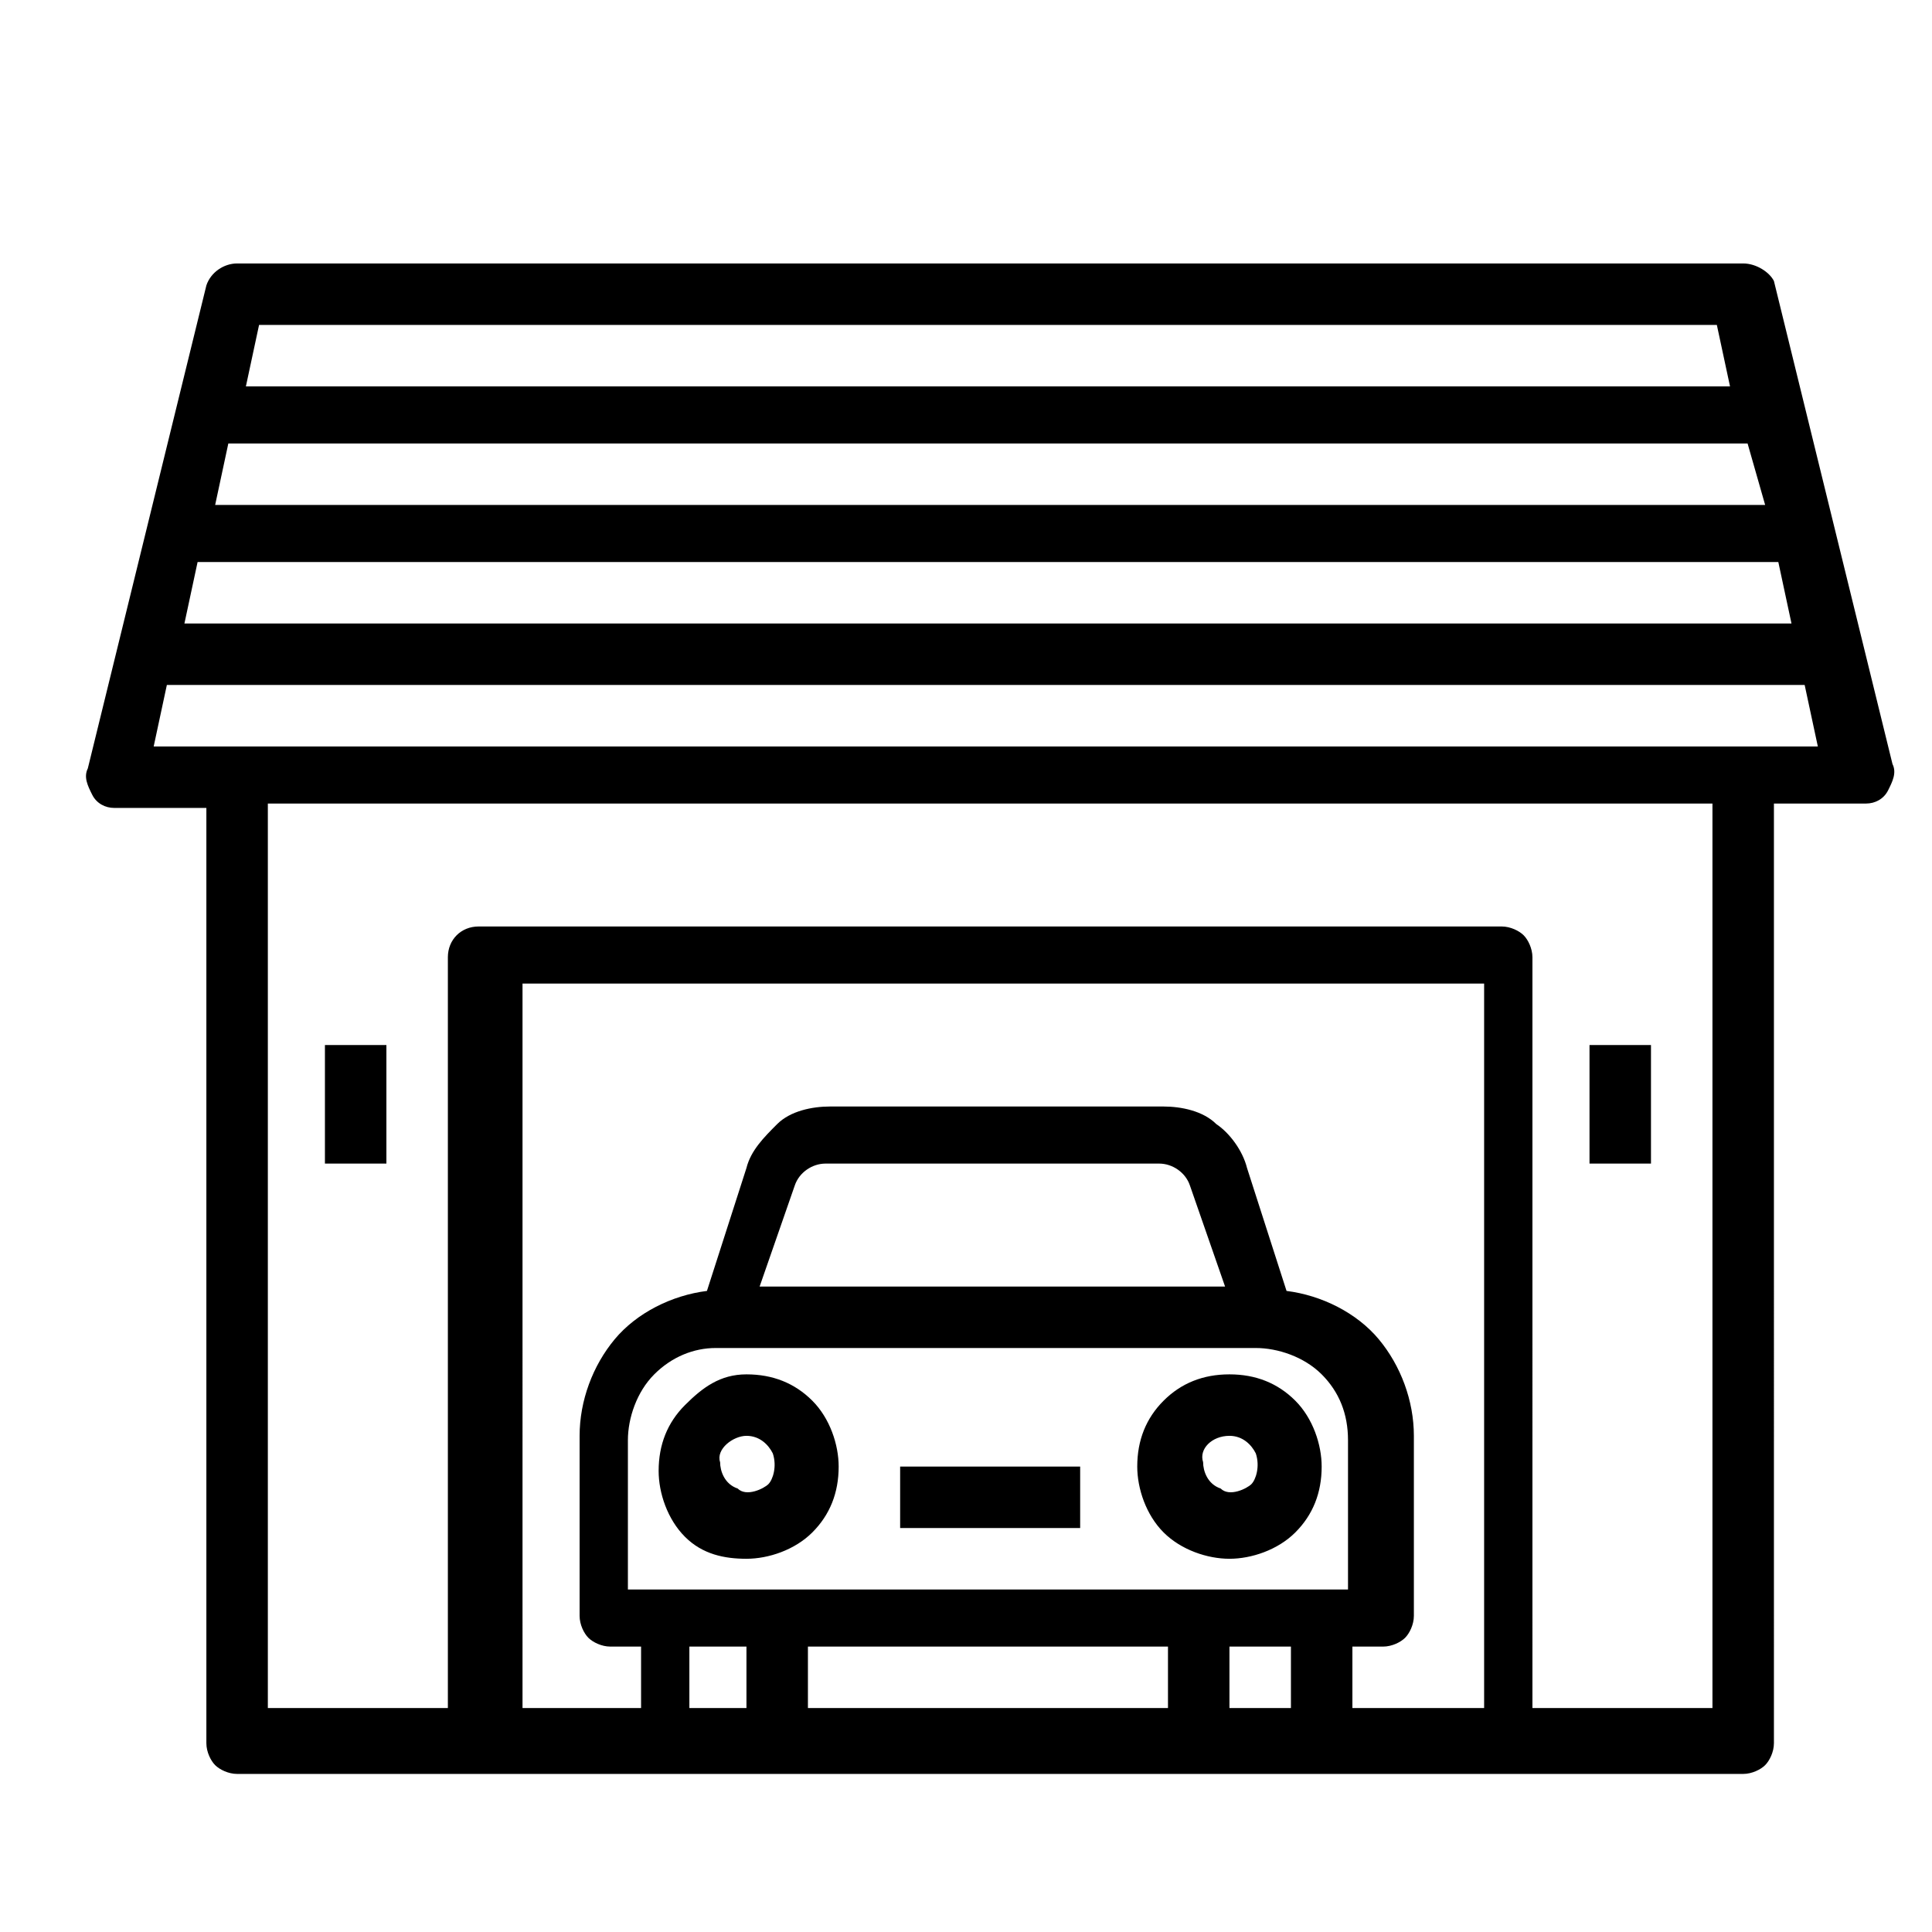
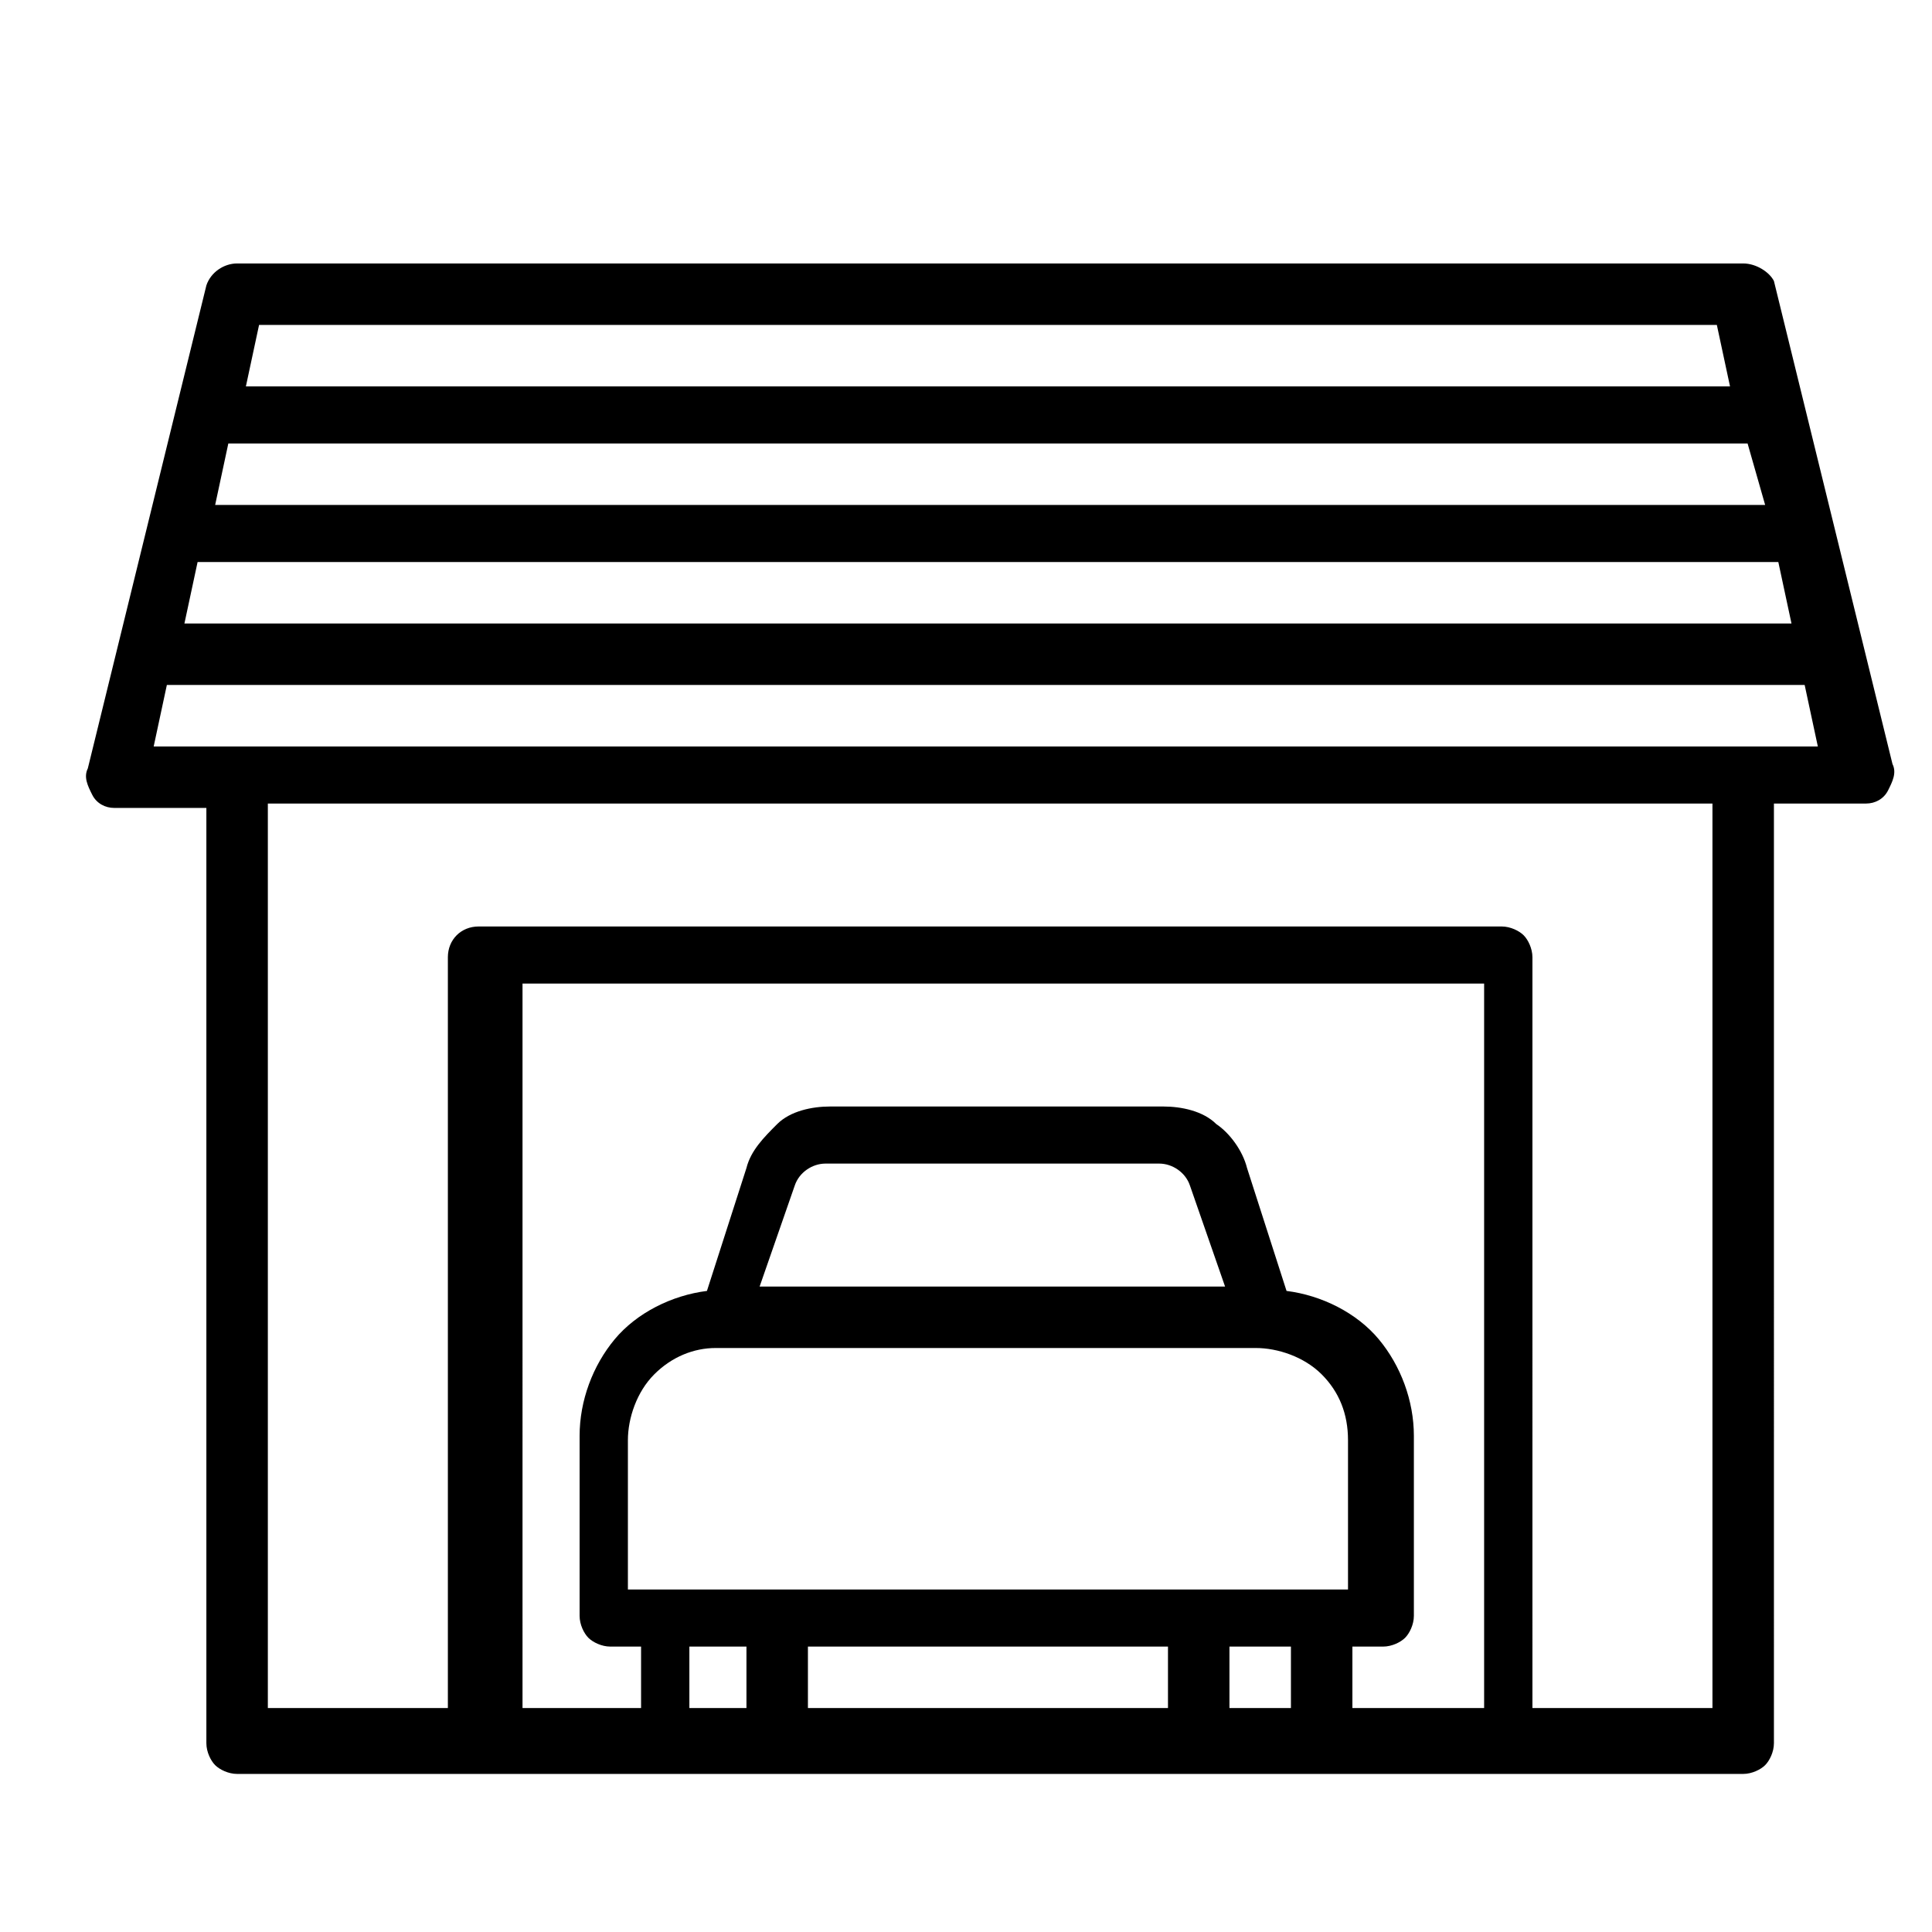
<svg xmlns="http://www.w3.org/2000/svg" viewBox="0 0 44 44" style="enable-background:new 0 0 44 44" xml:space="preserve">
  <path d="M4.7 6.5 2 17.5c-.1.2 0 .4.1.6.1.2.3.3.5.3h2.1v21.3c0 .2.1.4.2.5.1.1.3.2.5.2h34.3c.2 0 .4-.1.5-.2.1-.1.2-.3.2-.5V18.3h2.1c.2 0 .4-.1.5-.3.1-.2.2-.4.1-.6l-2.7-11c-.1-.2-.4-.4-.7-.4H5.4c-.3 0-.6.2-.7.5zm35.5 5H4.9l.3-1.4h34.6l.4 1.4zm.3 1.3.3 1.4H4.2l.3-1.4h36zM15.7 38.9v-1.4H17v1.4h-1.3zm.6-8.2h12.3c.5 0 1.1.2 1.5.6s.6.9.6 1.5v3.4H14.3v-3.4c0-.5.2-1.1.6-1.5.4-.4.9-.6 1.4-.6zm1-1.4.8-2.3c.1-.3.4-.5.7-.5h7.6c.3 0 .6.2.7.5l.8 2.3H17.3zm9.3 8.2v1.4h-8.2v-1.4h8.2zm1.4 1.4v-1.4h1.4v1.4H28zm2.8 0v-1.4h.7c.2 0 .4-.1.5-.2.1-.1.2-.3.2-.5v-4.1c0-.8-.3-1.6-.8-2.2-.5-.6-1.3-1-2.1-1.1l-.9-2.8c-.1-.4-.4-.8-.7-1-.3-.3-.8-.4-1.2-.4h-7.6c-.4 0-.9.1-1.2.4-.3.3-.6.6-.7 1l-.9 2.8c-.8.1-1.6.5-2.1 1.1-.5.6-.8 1.4-.8 2.2v4.1c0 .2.1.4.2.5.1.1.3.2.5.2h.7v1.4h-2.7V22.4h21.9v16.5h-3zm8.2 0h-4.1V21.8c0-.2-.1-.4-.2-.5-.1-.1-.3-.2-.5-.2H10.9c-.4 0-.7.3-.7.7v17.1H6.1V18.3H39v20.6zM3.5 17l.3-1.4h37.3l.3 1.4H3.5zm35.6-9.6.3 1.4H5.6l.3-1.4h33.2z" />
-   <path d="M17 35.5c.5 0 1.1-.2 1.5-.6.4-.4.6-.9.6-1.5 0-.5-.2-1.1-.6-1.5-.4-.4-.9-.6-1.5-.6s-1 .3-1.4.7c-.4.4-.6.9-.6 1.5 0 .5.2 1.1.6 1.5s.9.5 1.4.5zm0-2.8c.3 0 .5.2.6.4.1.3 0 .6-.1.7s-.5.3-.7.1c-.3-.1-.4-.4-.4-.6-.1-.3.3-.6.6-.6zM28 35.5c.5 0 1.1-.2 1.5-.6.4-.4.6-.9.6-1.5 0-.5-.2-1.1-.6-1.5-.4-.4-.9-.6-1.5-.6s-1.1.2-1.5.6c-.4.4-.6.9-.6 1.5 0 .5.2 1.1.6 1.5s1 .6 1.5.6zm0-2.8c.3 0 .5.2.6.4.1.3 0 .6-.1.7s-.5.3-.7.1c-.3-.1-.4-.4-.4-.6-.1-.3.2-.6.6-.6zM36.2 23.8h1.4v2.7h-1.4v-2.7zM7.4 23.8h1.4v2.7H7.4v-2.7zM20.5 33.4h4.1v1.4h-4.1v-1.4z" />
</svg>